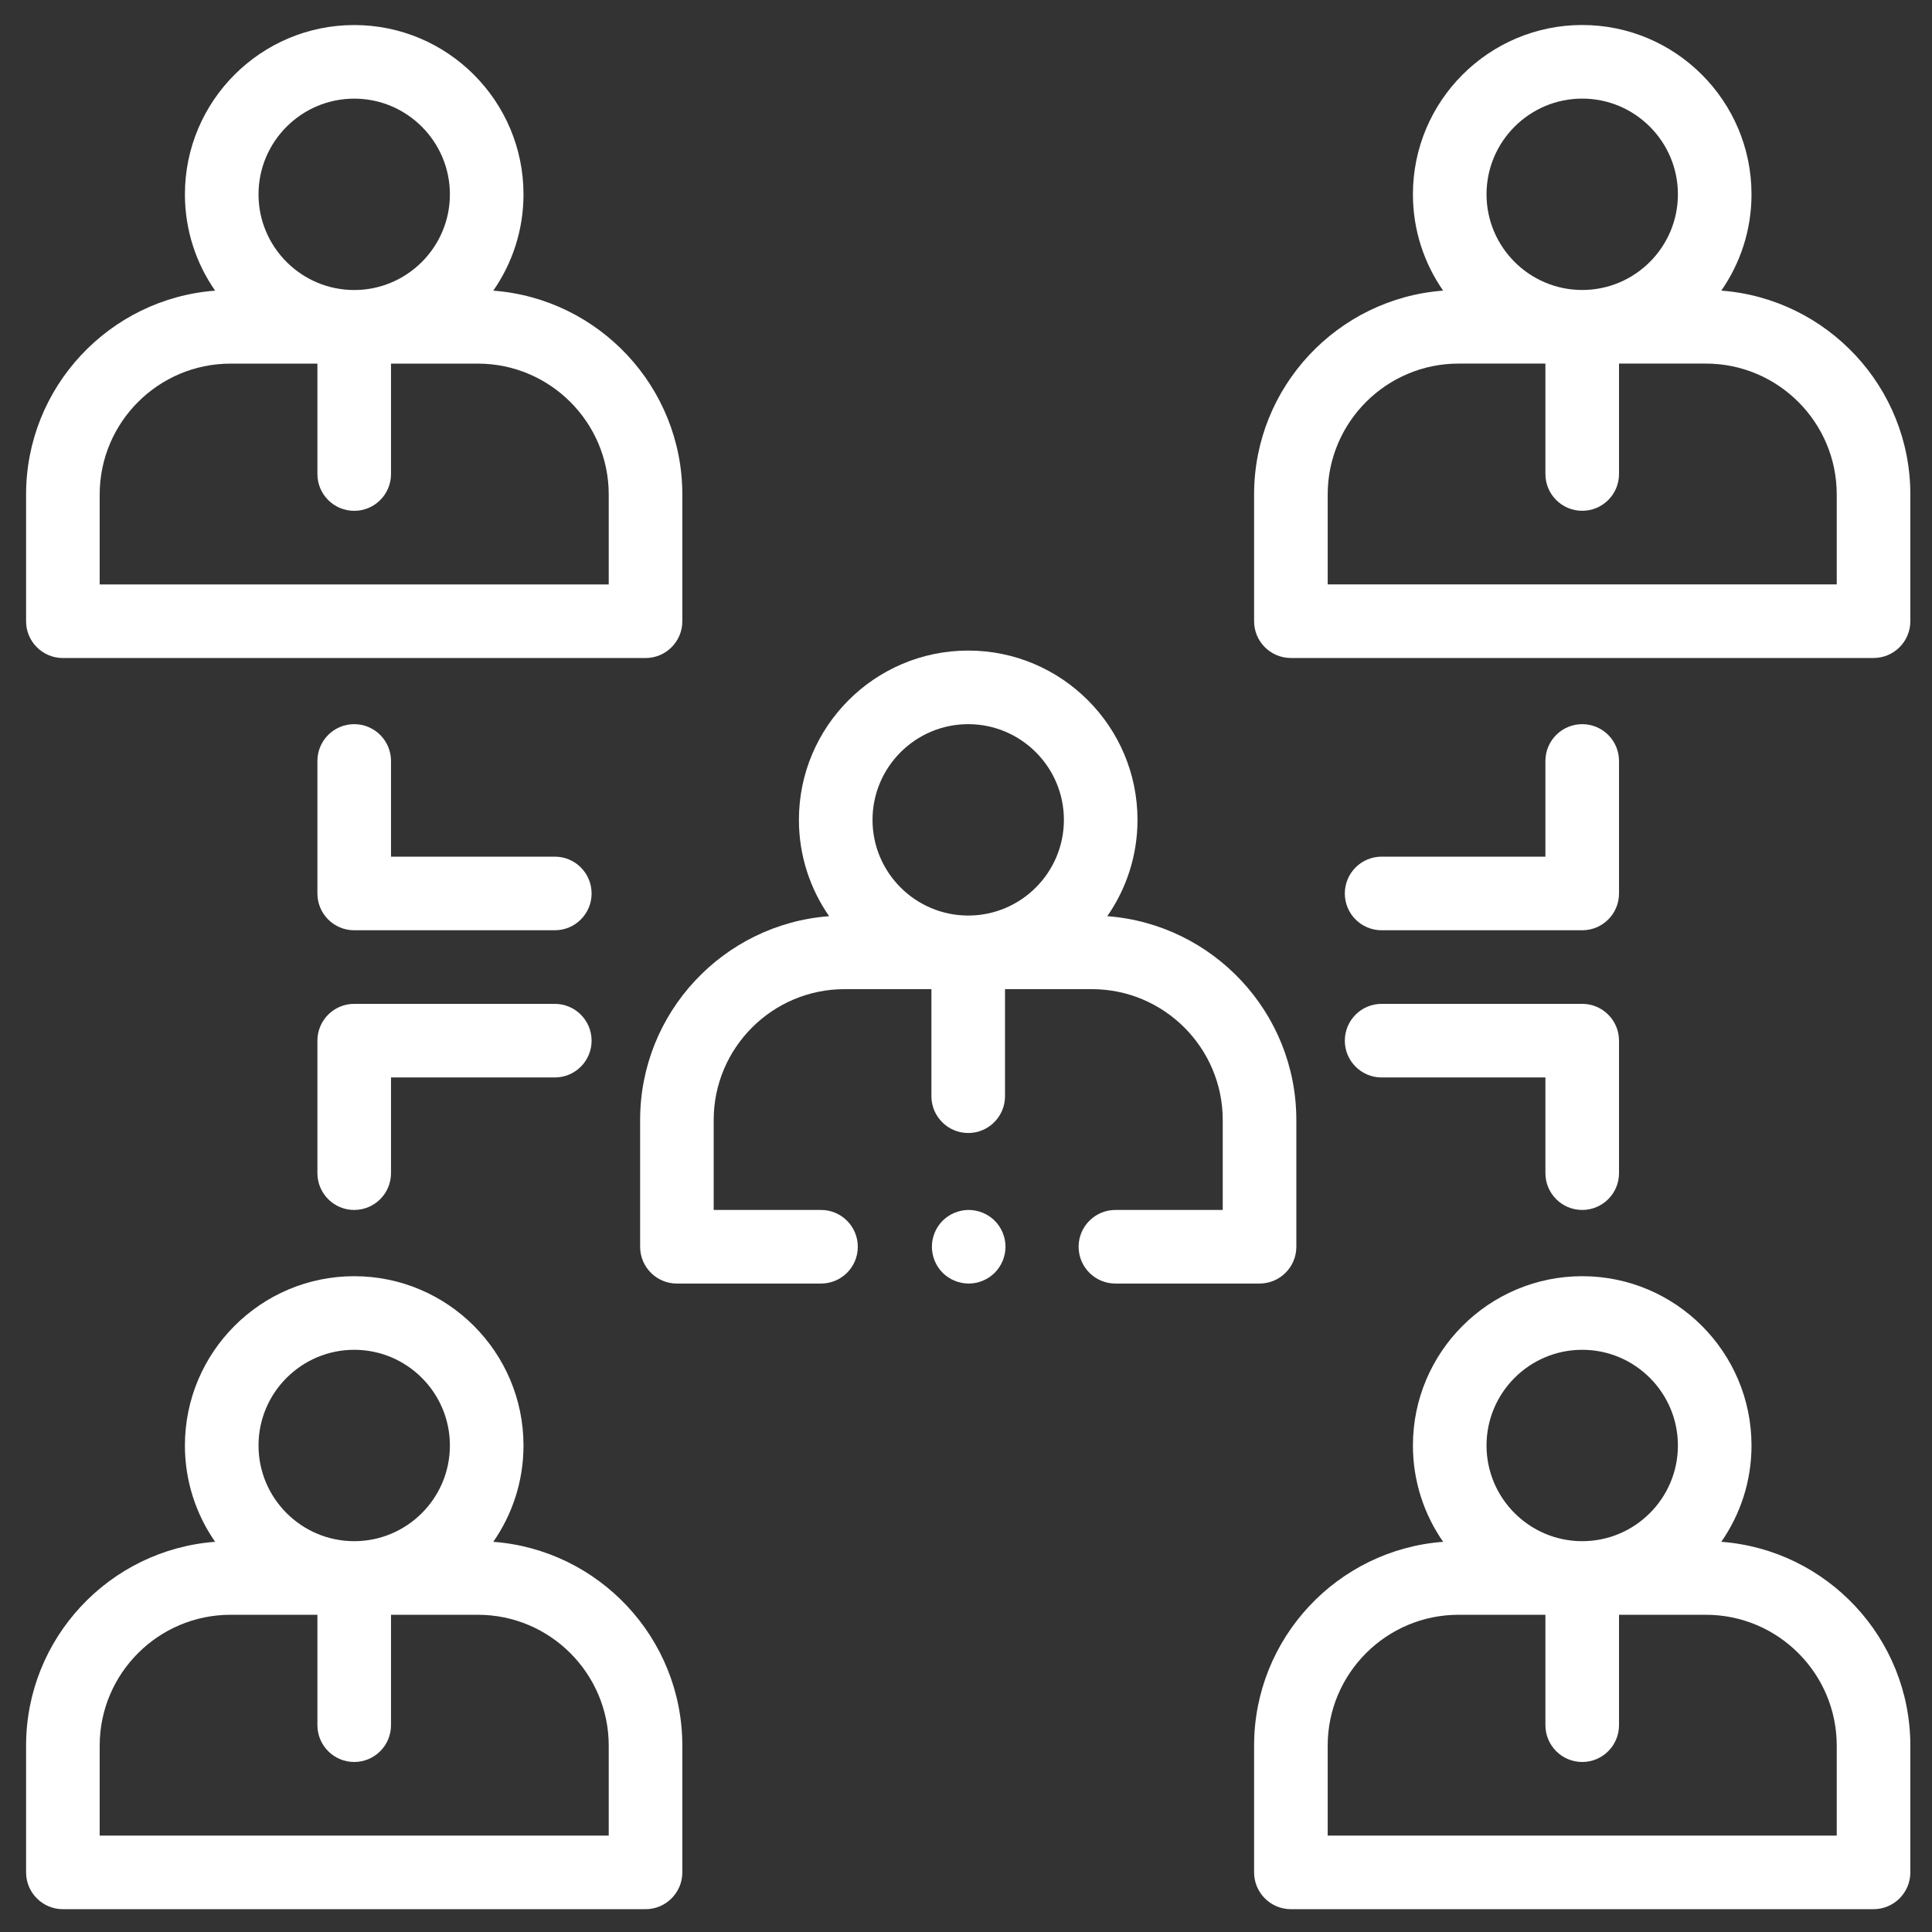
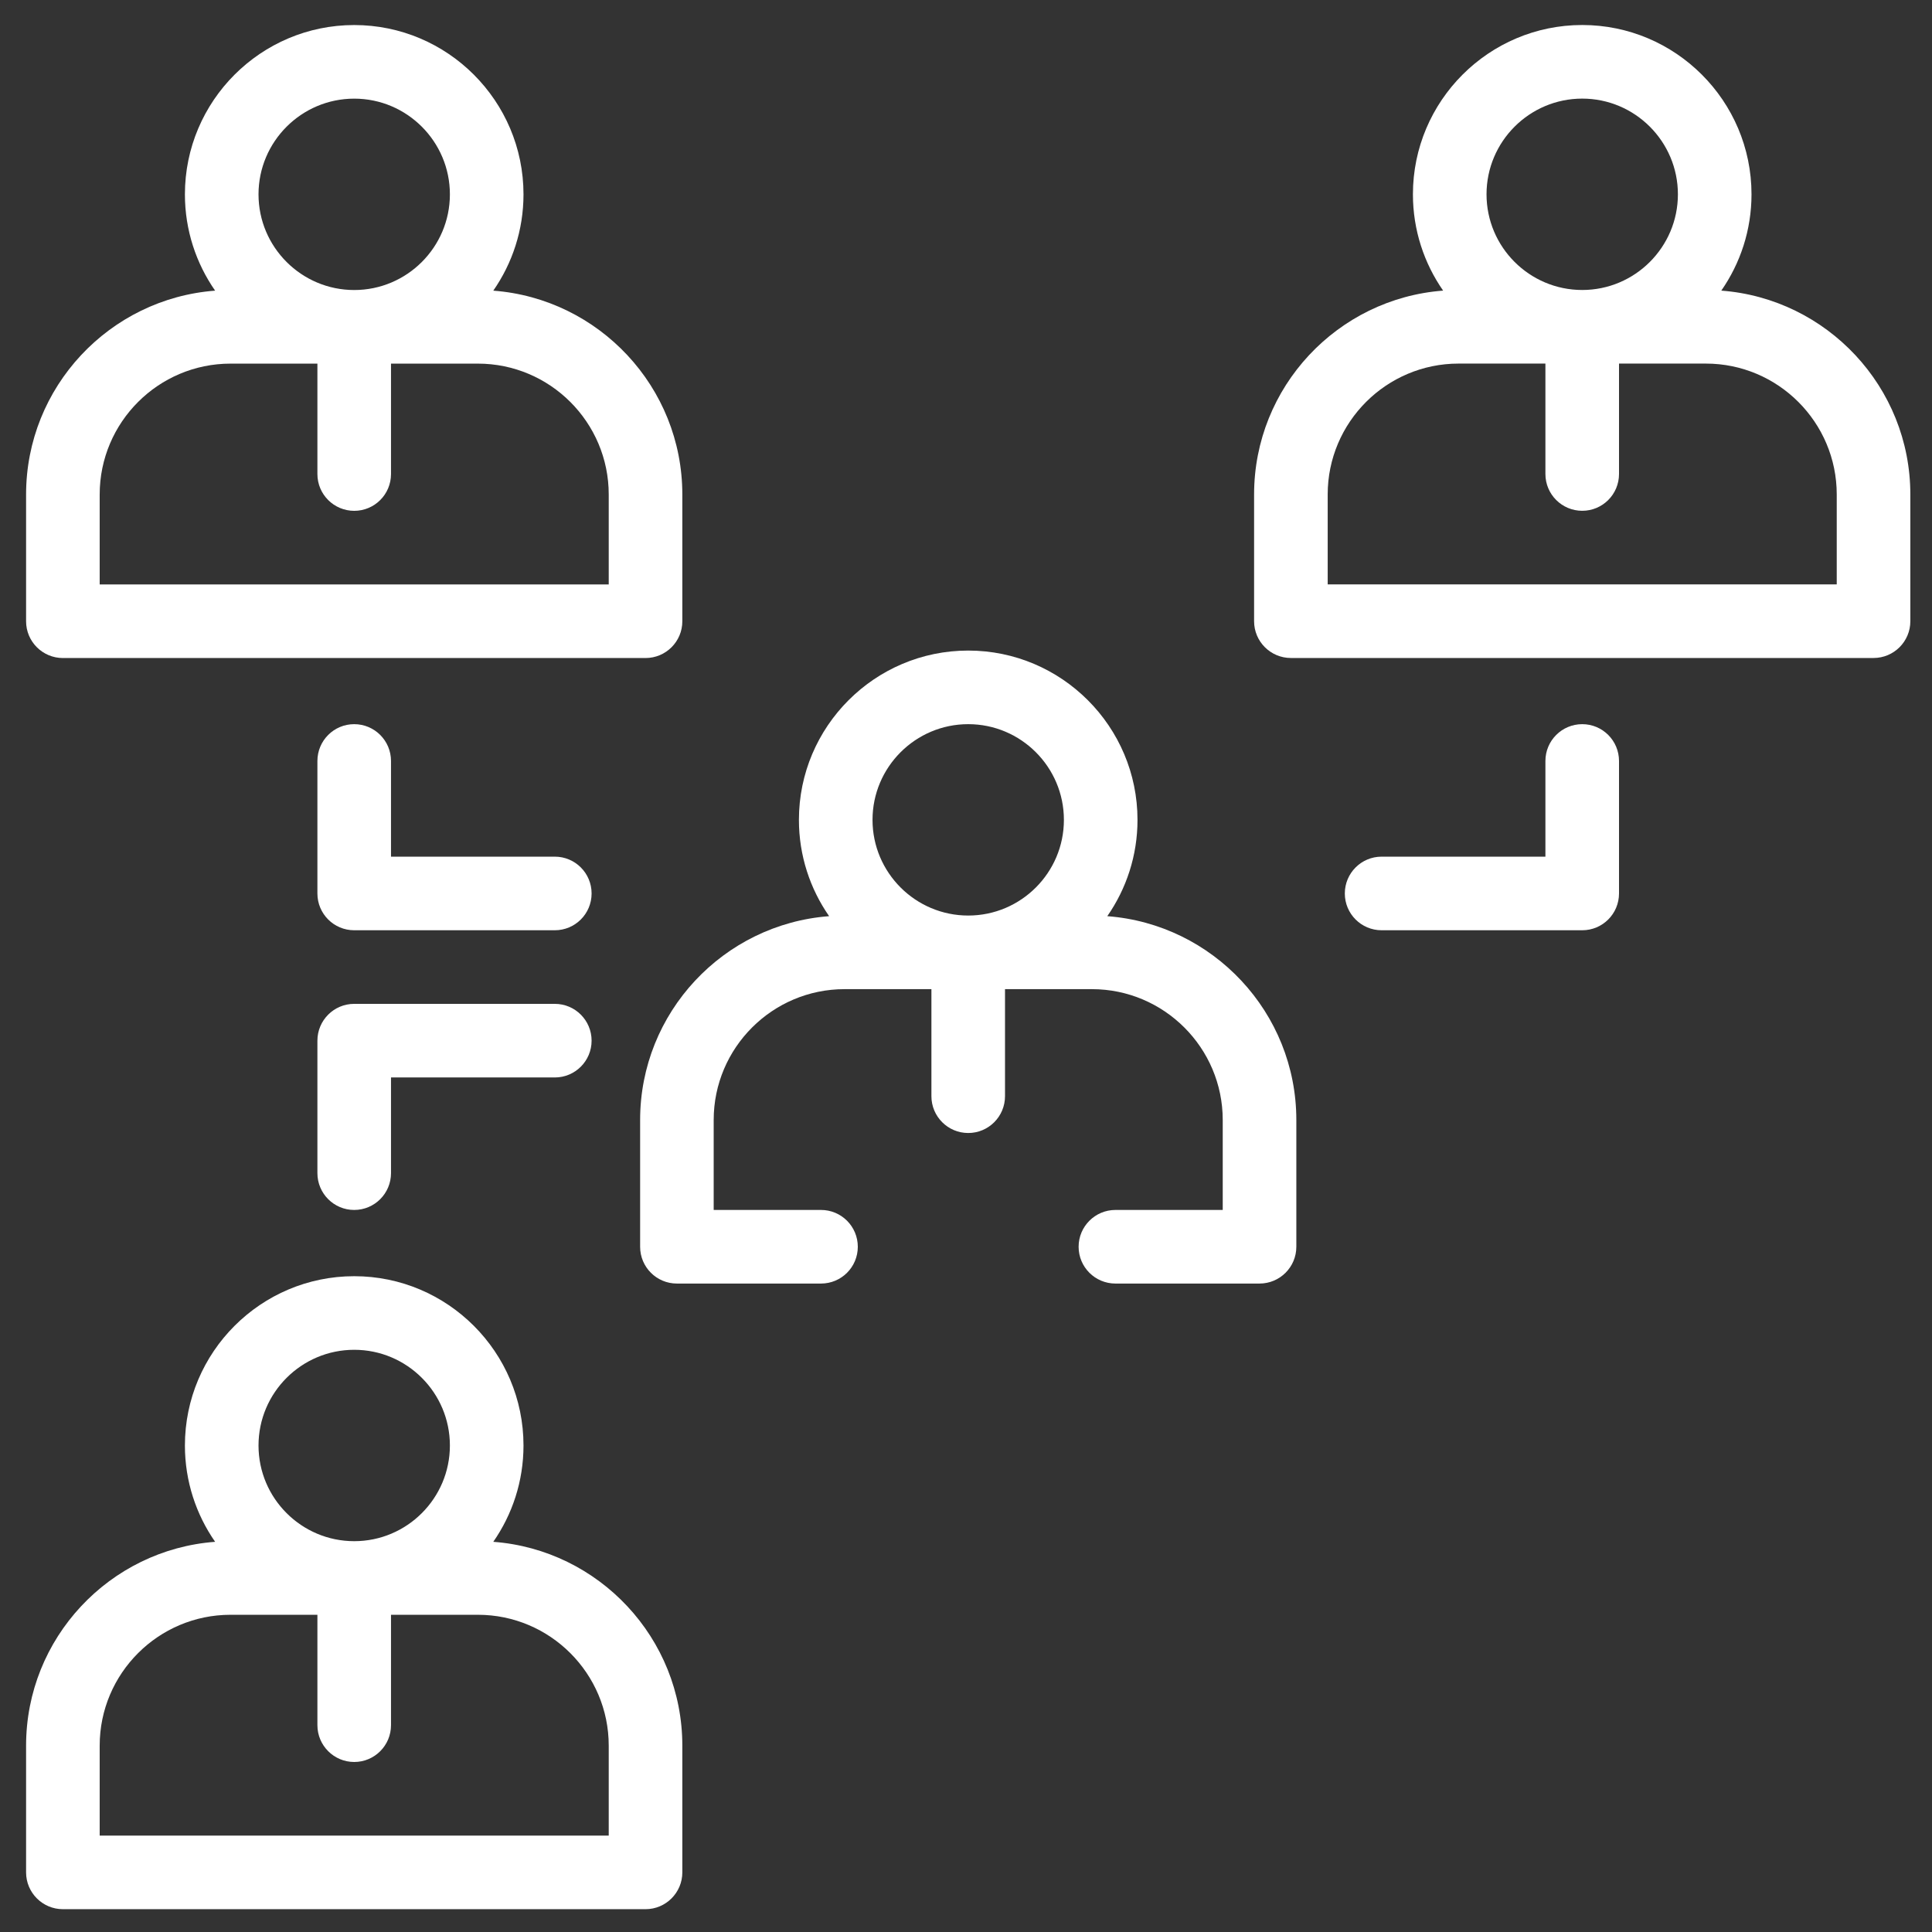
<svg xmlns="http://www.w3.org/2000/svg" width="52" height="52" viewBox="0 0 52 52" fill="none">
  <rect x="0" y="0" width="52" height="52" fill="#333333" stroke="none" />
  <g clip-path="url(#clip0)">
    <path d="M13.277 41.498C13.789 40.762 14.09 39.868 14.09 38.906C14.09 36.393 12.046 34.349 9.534 34.349C7.021 34.349 4.977 36.393 4.977 38.906C4.977 39.868 5.278 40.762 5.79 41.498C2.949 41.711 0.702 44.089 0.702 46.984V50.395C0.702 50.942 1.146 51.386 1.693 51.386H17.374C17.921 51.386 18.365 50.942 18.365 50.395V46.984C18.365 44.089 16.118 41.711 13.277 41.498ZM9.534 36.33C10.954 36.33 12.109 37.485 12.109 38.906C12.109 40.326 10.954 41.481 9.534 41.481C8.114 41.481 6.958 40.326 6.958 38.906C6.958 37.485 8.114 36.33 9.534 36.33ZM16.384 49.405H2.683V46.984C2.683 45.042 4.263 43.462 6.205 43.462H8.543V46.433C8.543 46.98 8.987 47.424 9.534 47.424C10.081 47.424 10.524 46.98 10.524 46.433V43.462H12.862C14.804 43.462 16.384 45.042 16.384 46.984V49.405H16.384Z" fill="white" />
-     <path d="M46.329 41.498C46.841 40.762 47.142 39.868 47.142 38.906C47.142 36.393 45.098 34.349 42.586 34.349C40.073 34.349 38.029 36.393 38.029 38.906C38.029 39.868 38.33 40.762 38.842 41.498C36.001 41.711 33.754 44.089 33.754 46.984V50.395C33.754 50.942 34.198 51.386 34.745 51.386H50.426C50.973 51.386 51.417 50.942 51.417 50.395V46.984C51.417 44.089 49.17 41.711 46.329 41.498ZM42.586 36.33C44.006 36.33 45.161 37.485 45.161 38.906C45.161 40.326 44.006 41.481 42.586 41.481C41.166 41.481 40.01 40.326 40.01 38.906C40.01 37.485 41.165 36.33 42.586 36.33ZM49.436 49.405H35.735V46.984C35.735 45.042 37.315 43.462 39.257 43.462H41.595V46.433C41.595 46.98 42.039 47.424 42.586 47.424C43.133 47.424 43.576 46.98 43.576 46.433V43.462H45.914C47.856 43.462 49.436 45.042 49.436 46.984V49.405H49.436Z" fill="white" />
    <path d="M1.693 17.711H17.374C17.921 17.711 18.365 17.268 18.365 16.721V13.309C18.365 10.415 16.118 8.037 13.277 7.823C13.789 7.087 14.09 6.193 14.09 5.231C14.09 2.718 12.046 0.674 9.534 0.674C7.021 0.674 4.977 2.718 4.977 5.231C4.977 6.193 5.278 7.087 5.79 7.823C2.949 8.037 0.702 10.415 0.702 13.309V16.721C0.702 17.268 1.146 17.711 1.693 17.711ZM9.534 2.655C10.954 2.655 12.109 3.811 12.109 5.231C12.109 6.651 10.954 7.806 9.534 7.806C8.114 7.806 6.958 6.651 6.958 5.231C6.958 3.811 8.114 2.655 9.534 2.655ZM2.683 13.309C2.683 11.367 4.263 9.787 6.205 9.787H8.543V12.759C8.543 13.306 8.987 13.749 9.534 13.749C10.081 13.749 10.524 13.306 10.524 12.759V9.787H12.862C14.804 9.787 16.384 11.367 16.384 13.309V15.73H2.683V13.309Z" fill="white" />
    <path d="M46.329 7.822C46.841 7.086 47.142 6.192 47.142 5.23C47.142 2.717 45.098 0.673 42.586 0.673C40.073 0.673 38.029 2.717 38.029 5.23C38.029 6.192 38.33 7.086 38.842 7.822C36.001 8.036 33.754 10.414 33.754 13.308V16.72C33.754 17.267 34.198 17.71 34.745 17.71H50.426C50.973 17.71 51.417 17.267 51.417 16.72V13.308C51.417 10.414 49.17 8.036 46.329 7.822ZM42.586 2.654C44.006 2.654 45.161 3.81 45.161 5.23C45.161 6.65 44.006 7.805 42.586 7.805C41.166 7.805 40.01 6.65 40.01 5.23C40.01 3.81 41.165 2.654 42.586 2.654ZM49.436 15.729H35.735V13.308C35.735 11.366 37.315 9.786 39.257 9.786H41.595V12.758C41.595 13.305 42.039 13.748 42.586 13.748C43.133 13.748 43.576 13.305 43.576 12.758V9.786H45.914C47.856 9.786 49.436 11.366 49.436 13.308V15.729H49.436Z" fill="white" />
-     <path d="M26.073 32.566C25.812 32.566 25.556 32.672 25.371 32.856C25.187 33.04 25.082 33.296 25.082 33.556C25.082 33.817 25.187 34.072 25.371 34.257C25.556 34.441 25.812 34.547 26.073 34.547C26.333 34.547 26.589 34.441 26.773 34.257C26.957 34.072 27.063 33.817 27.063 33.556C27.063 33.296 26.957 33.04 26.773 32.856C26.589 32.672 26.333 32.566 26.073 32.566Z" fill="white" />
    <path d="M34.891 33.557V30.145C34.891 27.25 32.644 24.873 29.803 24.659C30.315 23.923 30.616 23.029 30.616 22.067C30.616 19.554 28.572 17.51 26.06 17.51C23.547 17.51 21.503 19.554 21.503 22.067C21.503 23.029 21.804 23.923 22.316 24.659C19.475 24.873 17.229 27.25 17.229 30.145V33.557C17.229 34.104 17.672 34.547 18.219 34.547H22.098C22.645 34.547 23.088 34.104 23.088 33.557C23.088 33.01 22.645 32.566 22.098 32.566H19.209V30.145C19.209 28.203 20.789 26.623 22.731 26.623H25.069V29.504C25.069 30.051 25.513 30.495 26.06 30.495C26.607 30.495 27.05 30.051 27.05 29.504V26.623H29.388C31.33 26.623 32.91 28.203 32.91 30.145V32.566H30.022C29.475 32.566 29.031 33.01 29.031 33.557C29.031 34.104 29.475 34.547 30.022 34.547H33.9C34.447 34.547 34.891 34.104 34.891 33.557ZM26.06 19.491C27.48 19.491 28.635 20.646 28.635 22.067C28.635 23.487 27.48 24.642 26.06 24.642C24.64 24.642 23.484 23.487 23.484 22.067C23.484 20.646 24.64 19.491 26.06 19.491Z" fill="white" />
    <path d="M14.933 23.057H10.524V20.482C10.524 19.935 10.081 19.491 9.533 19.491C8.986 19.491 8.543 19.935 8.543 20.482V24.048C8.543 24.595 8.986 25.038 9.533 25.038H14.933C15.48 25.038 15.923 24.595 15.923 24.048C15.923 23.501 15.48 23.057 14.933 23.057Z" fill="white" />
    <path d="M14.933 27.019H9.533C8.986 27.019 8.543 27.463 8.543 28.01V31.575C8.543 32.122 8.986 32.566 9.533 32.566C10.081 32.566 10.524 32.122 10.524 31.575V29H14.933C15.48 29 15.923 28.556 15.923 28.01C15.923 27.463 15.48 27.019 14.933 27.019Z" fill="white" />
    <path d="M37.186 25.038H42.586C43.133 25.038 43.576 24.595 43.576 24.048V20.482C43.576 19.935 43.133 19.491 42.586 19.491C42.038 19.491 41.595 19.935 41.595 20.482V23.057H37.186C36.639 23.057 36.196 23.501 36.196 24.048C36.196 24.595 36.639 25.038 37.186 25.038Z" fill="white" />
-     <path d="M37.186 29H41.595V31.575C41.595 32.122 42.038 32.566 42.586 32.566C43.133 32.566 43.576 32.122 43.576 31.575V28.01C43.576 27.463 43.133 27.019 42.586 27.019H37.186C36.639 27.019 36.196 27.463 36.196 28.01C36.196 28.556 36.639 29 37.186 29Z" fill="white" />
  </g>
  <defs>
    <clipPath id="clip0">
      <rect x="0.702" y="0.672" width="50.714" height="50.714" fill="white" />
    </clipPath>
  </defs>
</svg>